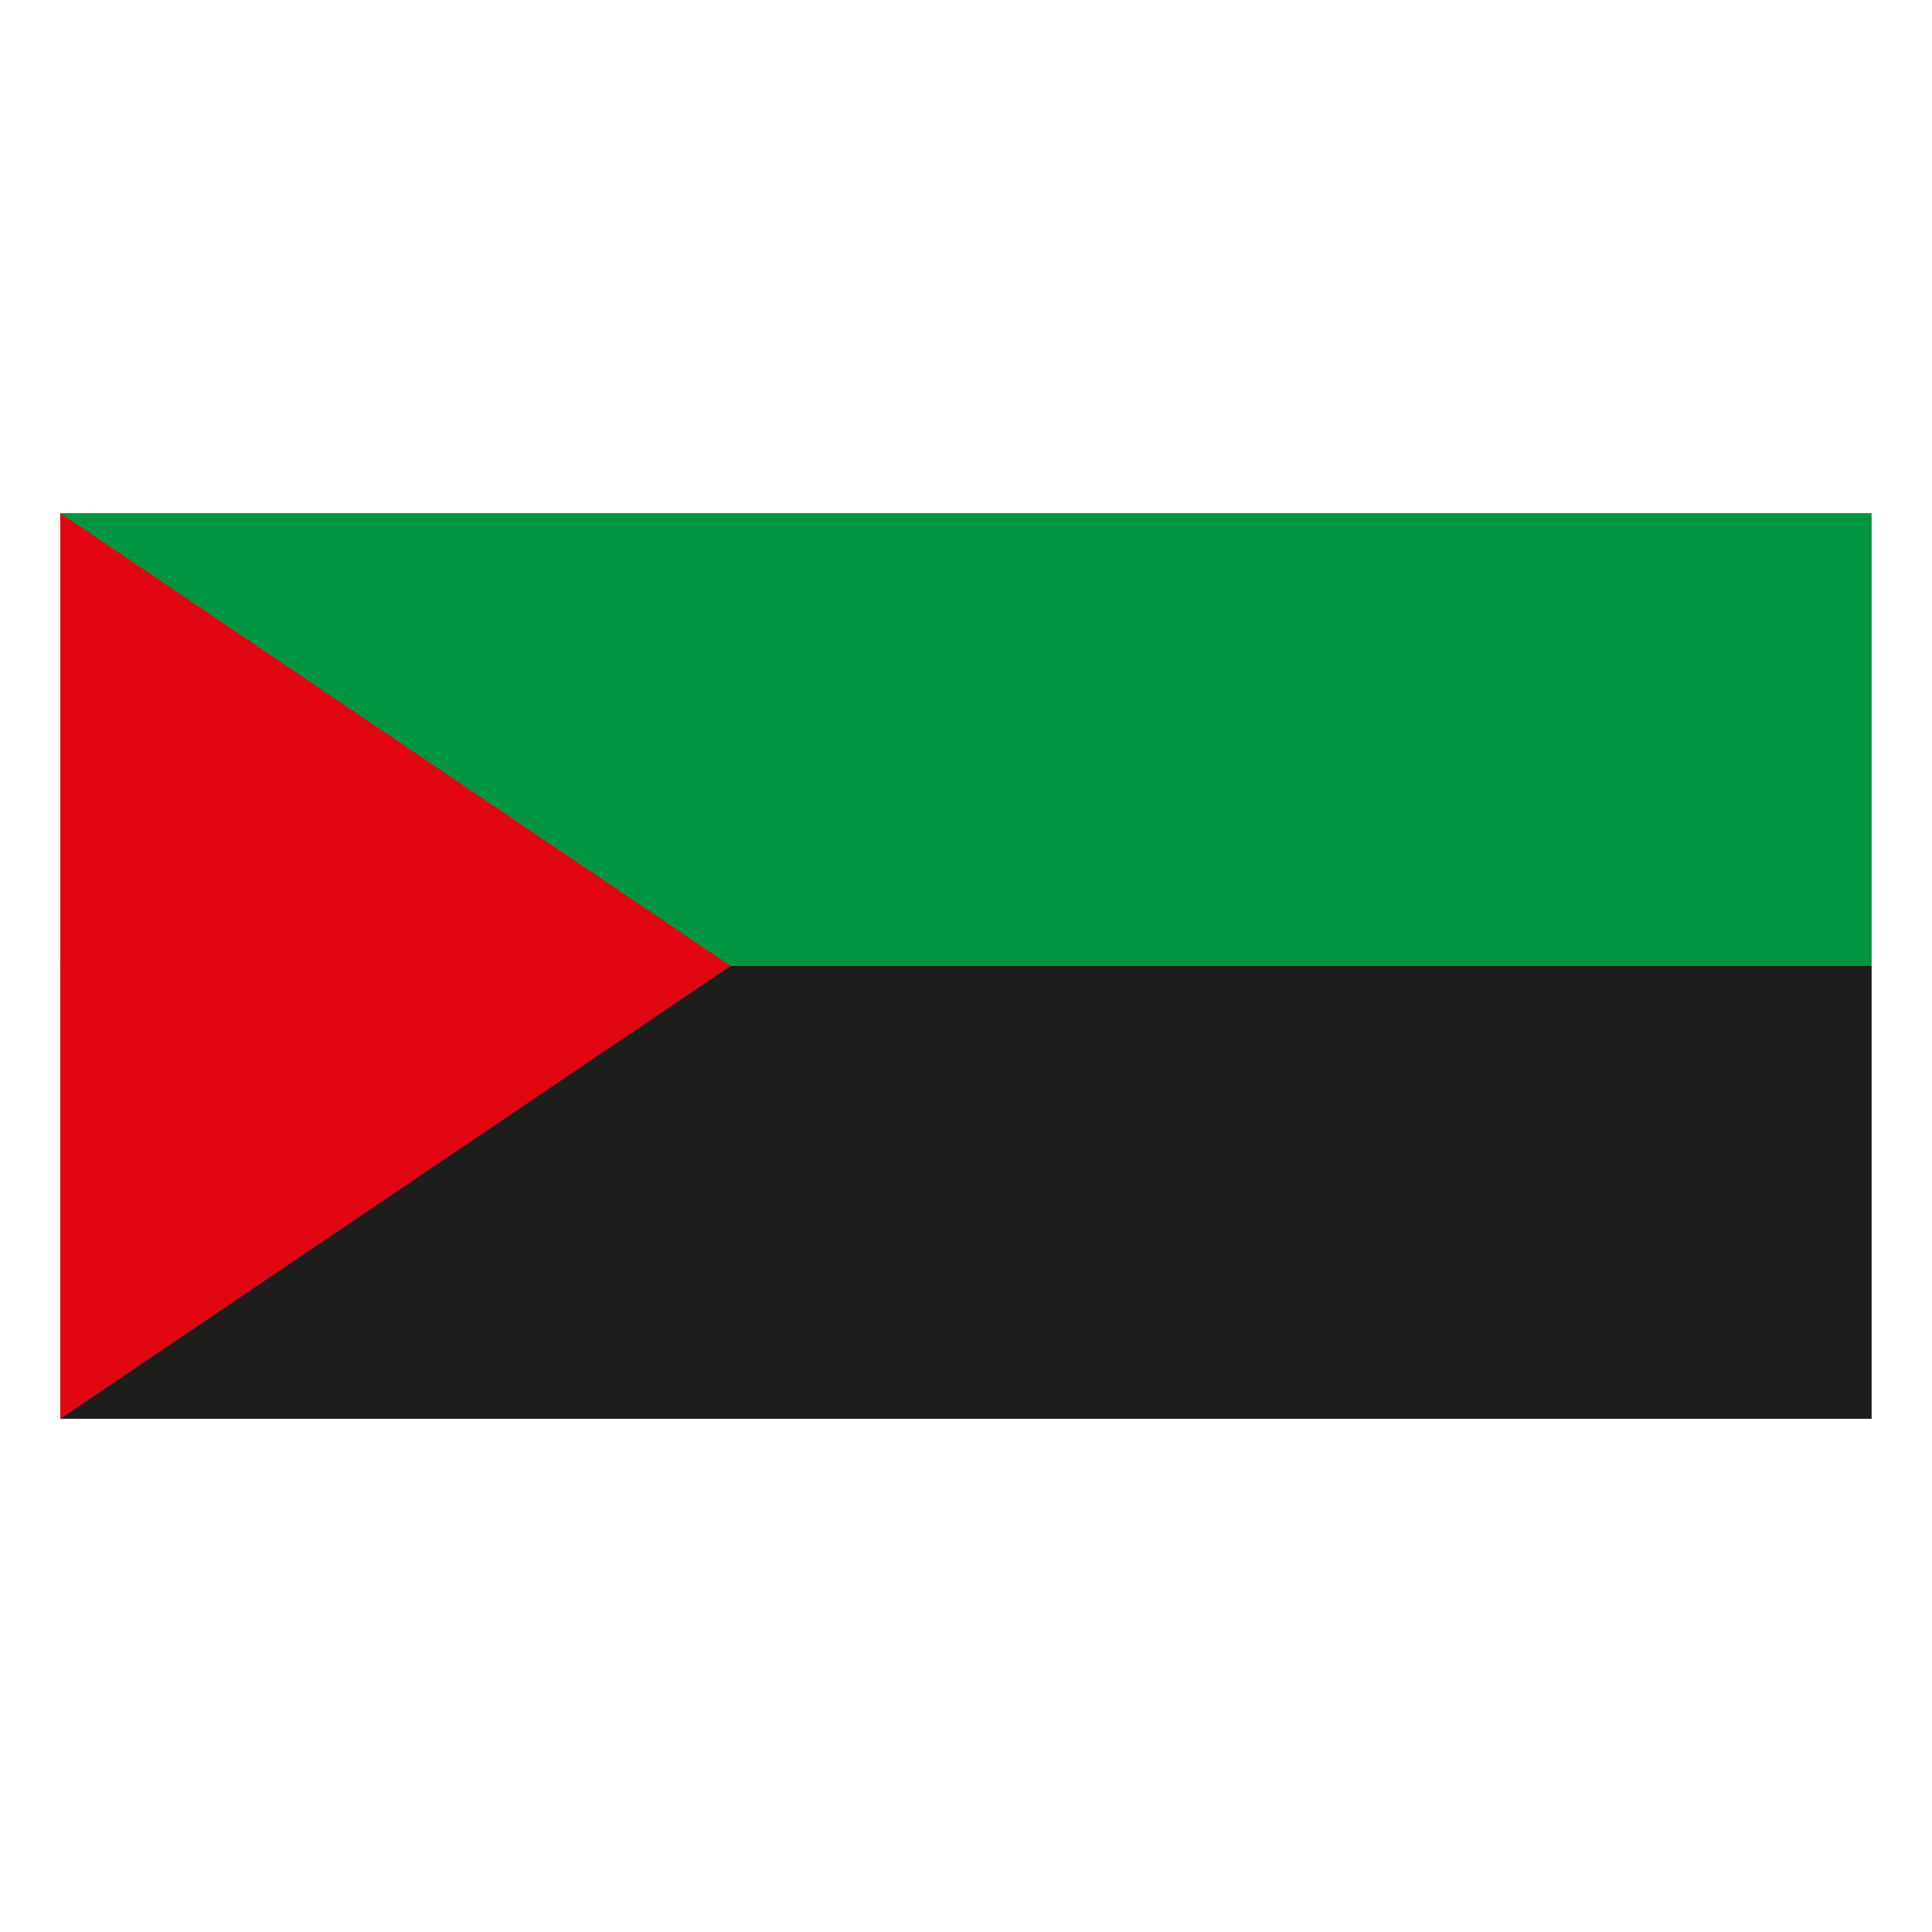
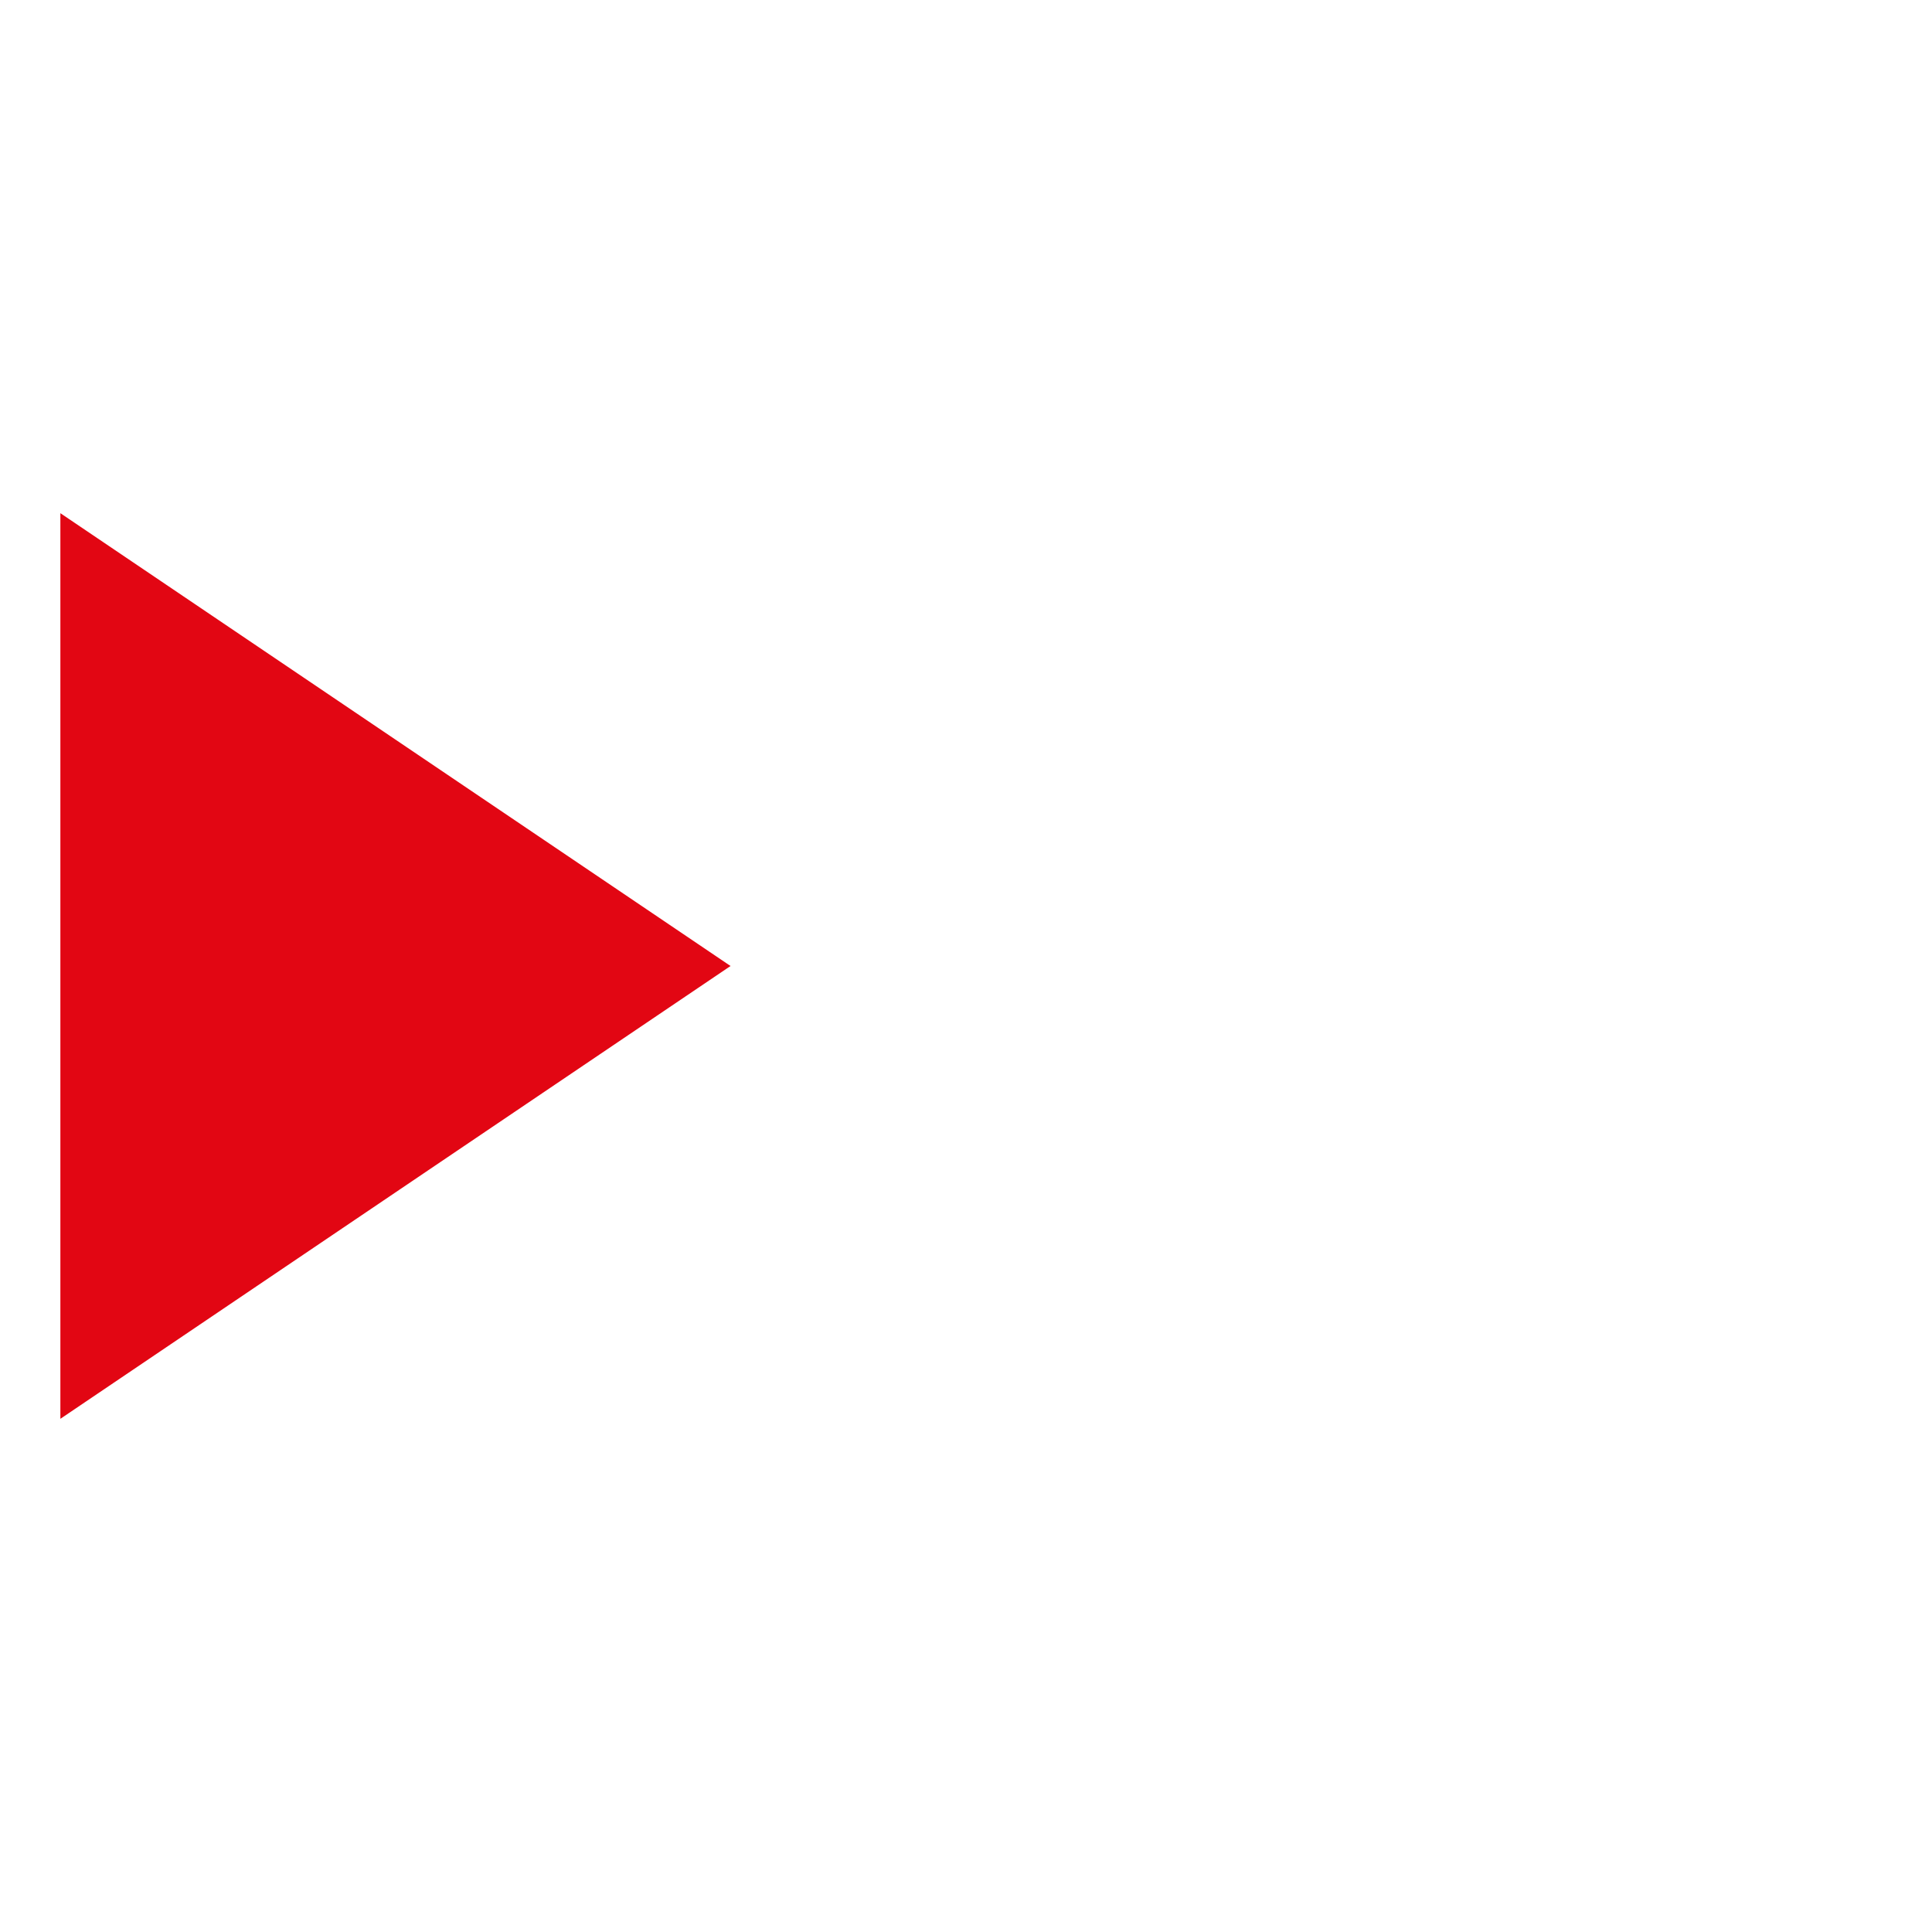
<svg xmlns="http://www.w3.org/2000/svg" width="800" height="800" viewBox="0 0 128 128">
-   <path fill="#009540" d="M4 34h120v30H4z" />
-   <path fill="#1D1D1B" d="M4 64h120v30H4z" />
  <path fill="#E20613" d="M4 34v60l44.4-30z" />
</svg>